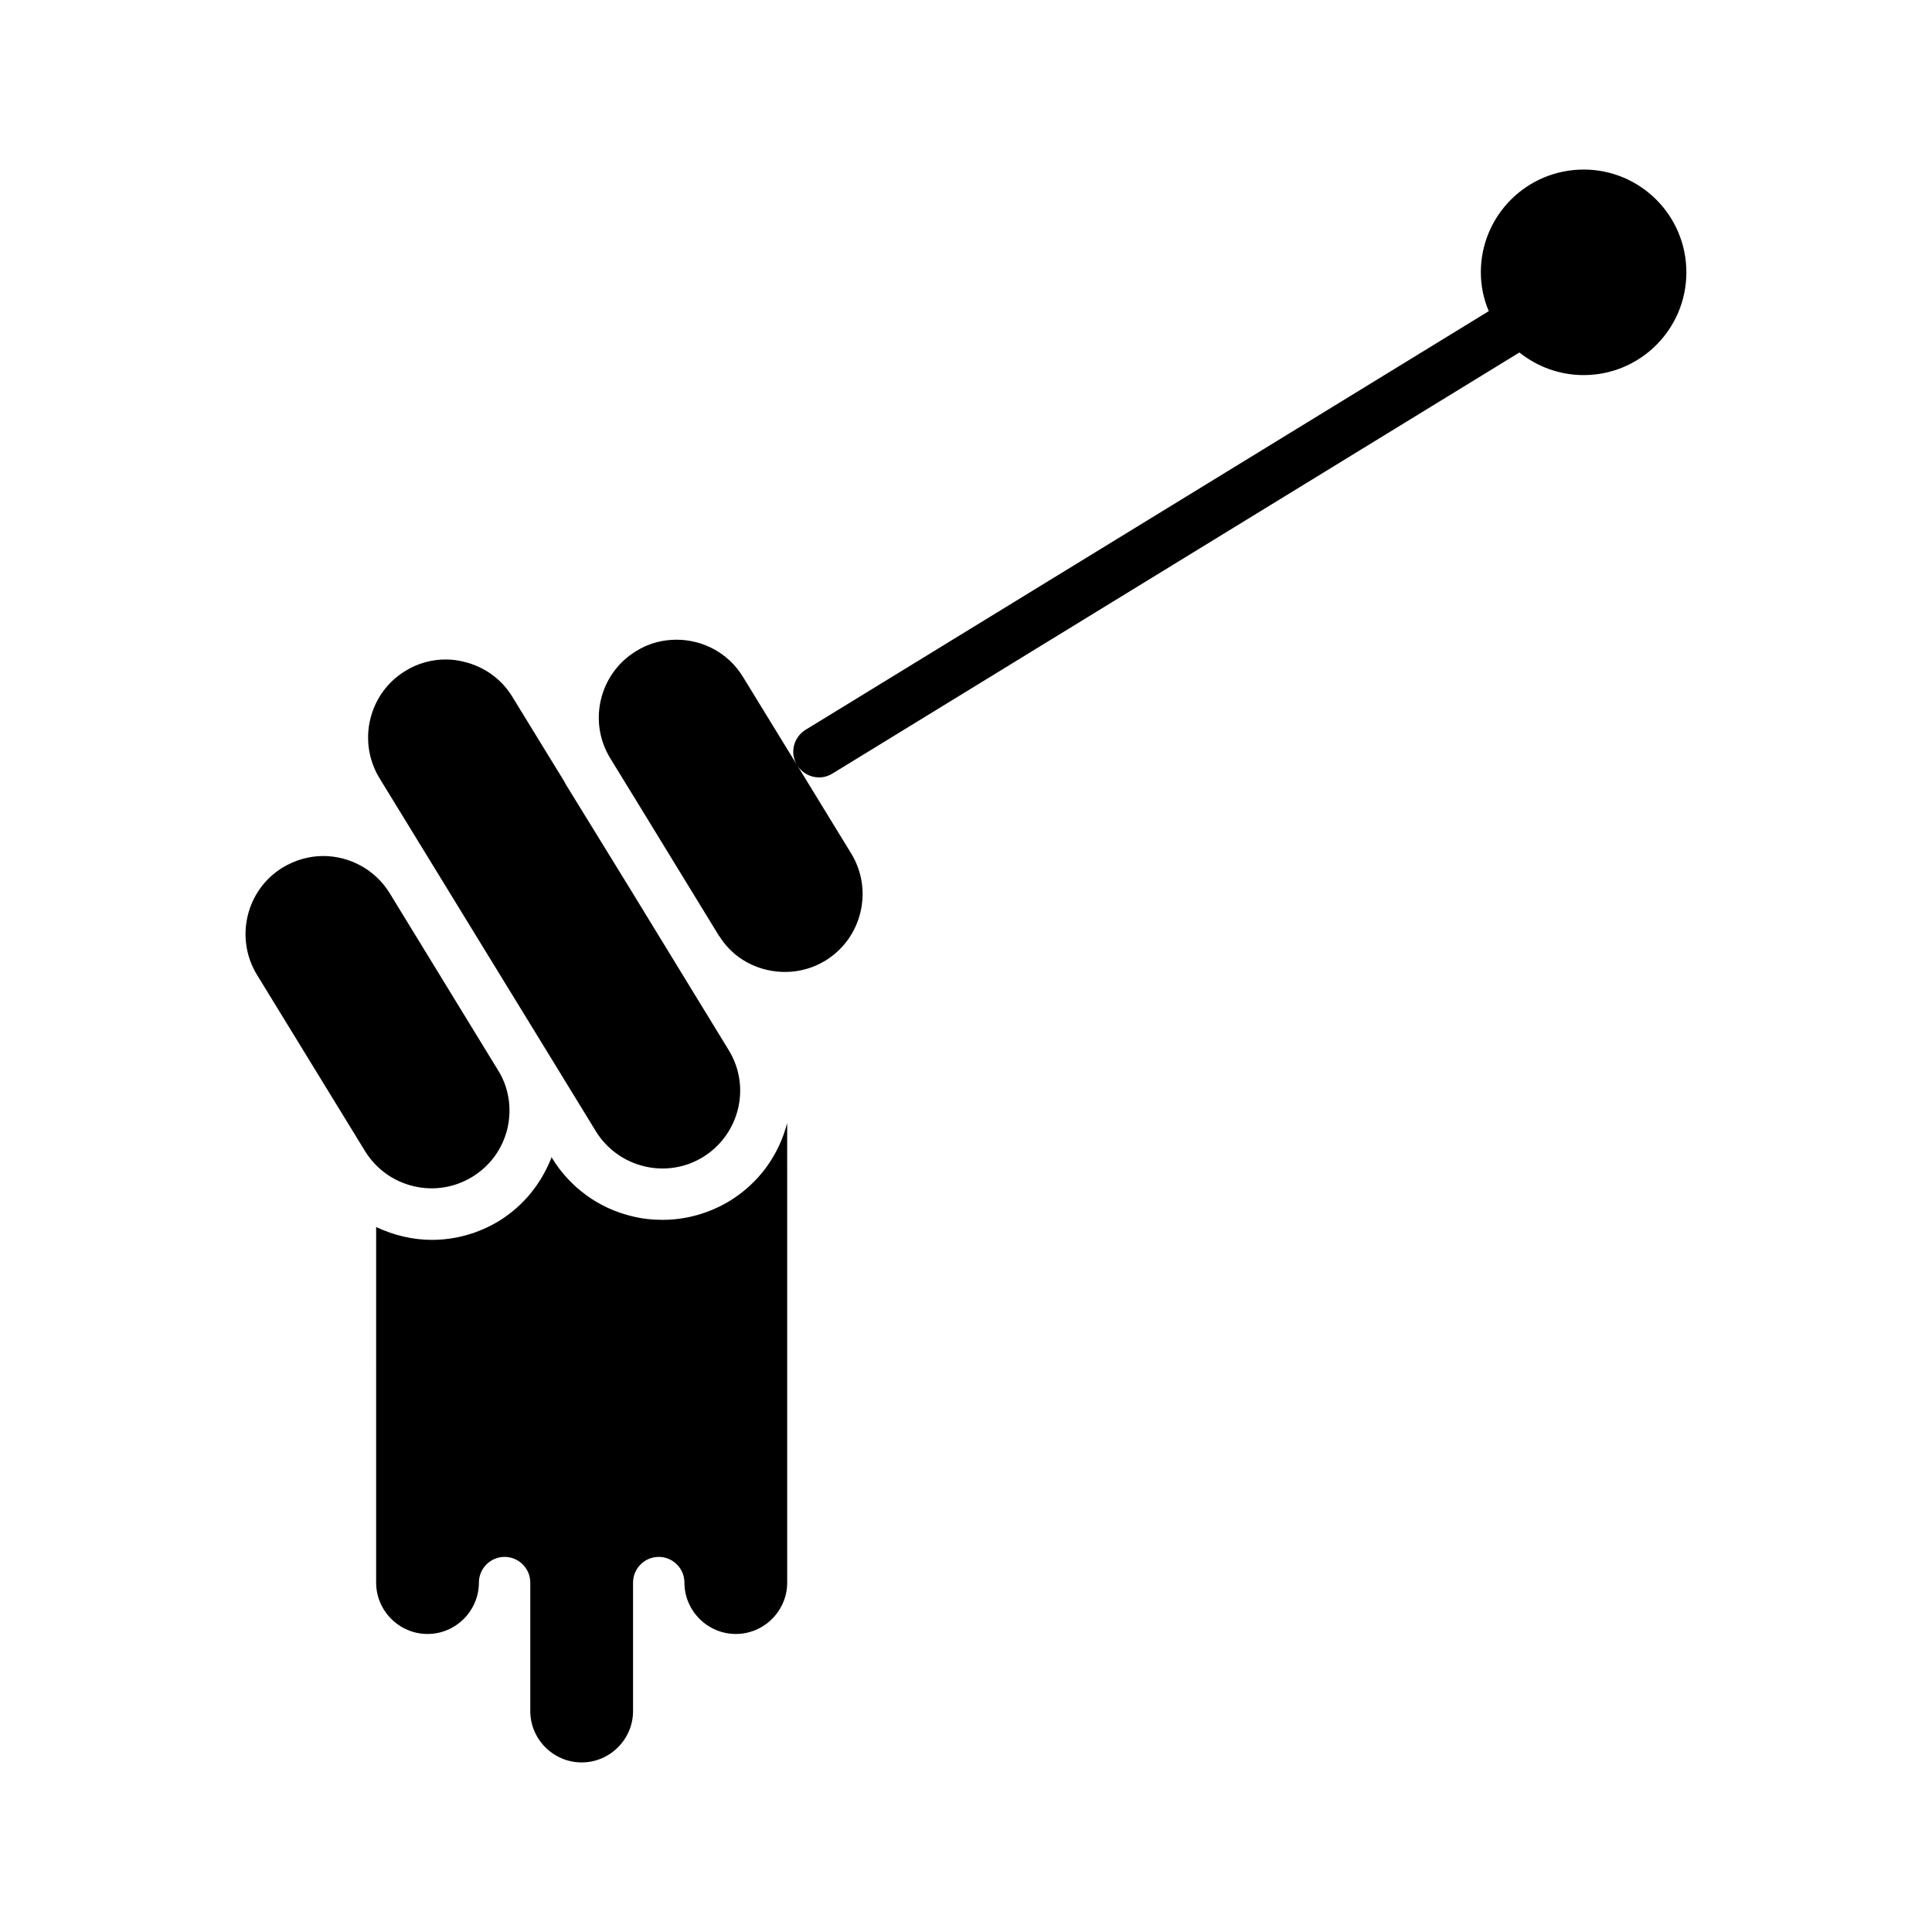
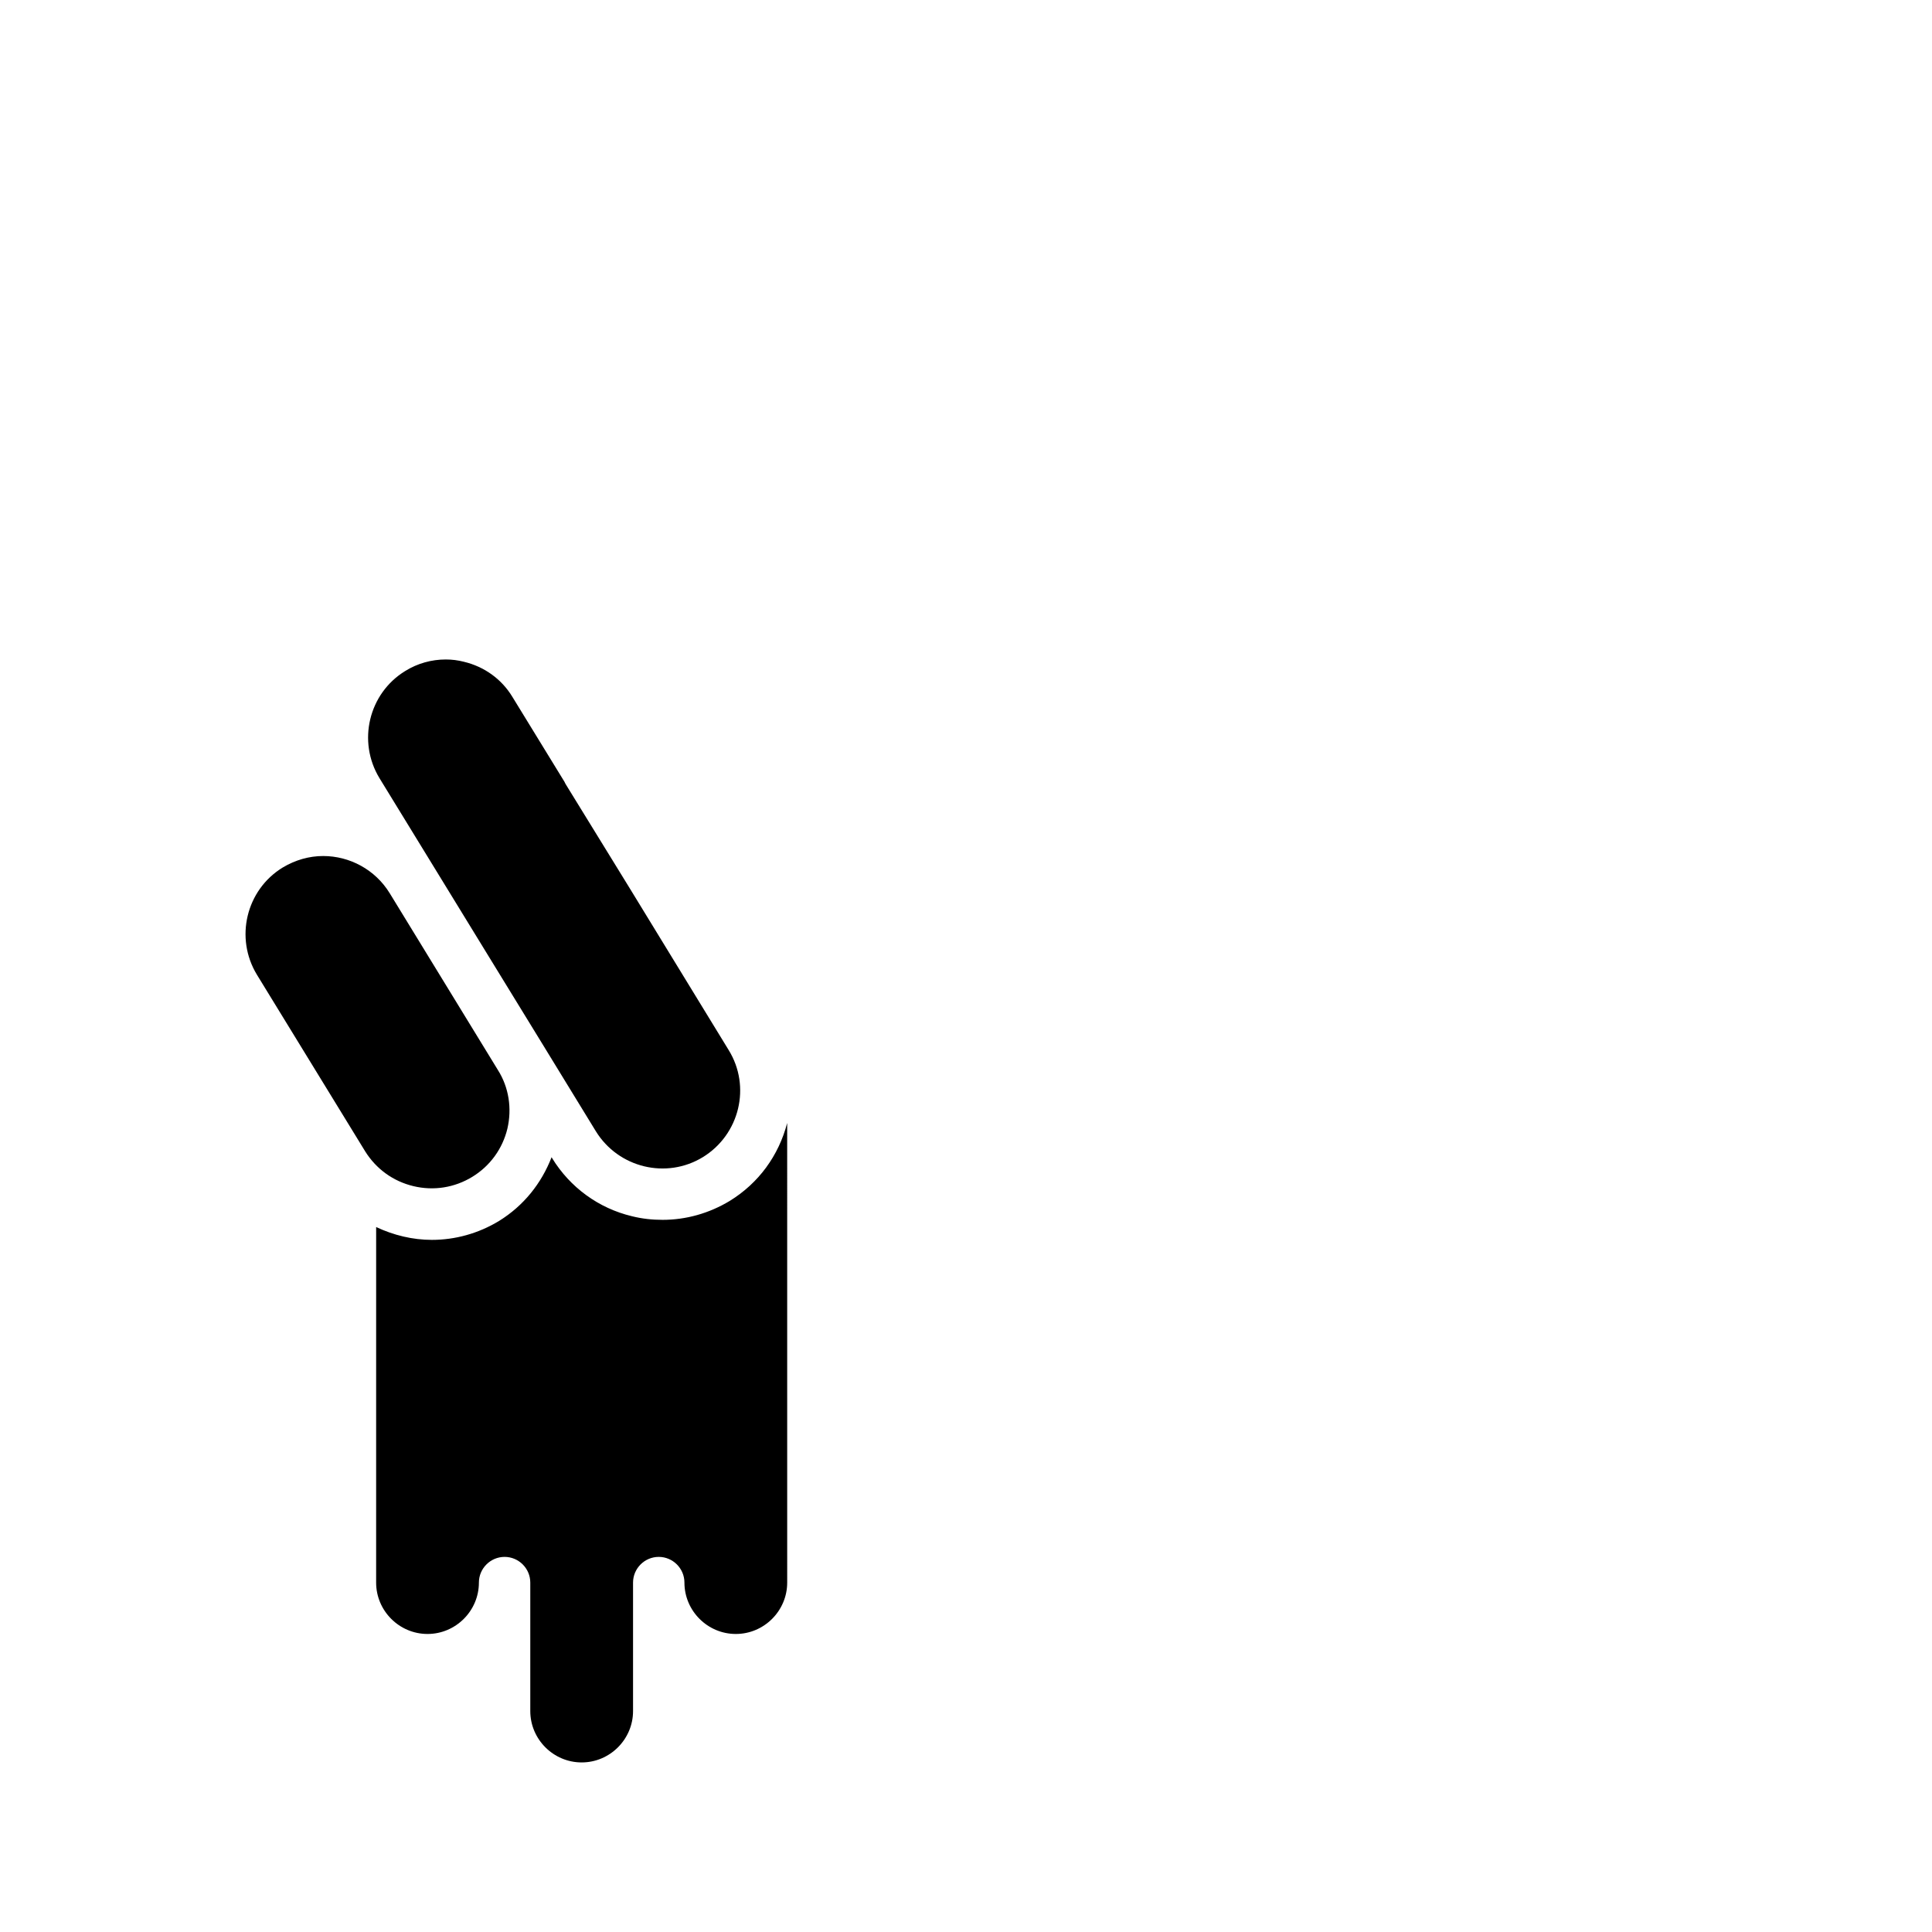
<svg xmlns="http://www.w3.org/2000/svg" fill="#000000" width="800px" height="800px" version="1.1" viewBox="144 144 512 512">
  <g>
-     <path d="m563.67 188.94c-15.047 0-27.234 12.188-27.234 27.234 0 3.609 0.75 7.148 2.109 10.281l-175.31 107.43-5.785 3.539c-3.133 1.973-4.152 5.992-2.316 9.191l-14.23-23.215c-3.879-6.398-10.688-9.871-17.633-9.871-3.676 0-7.422 0.953-10.758 3.062-9.668 5.922-12.73 18.656-6.809 28.32l9.602 15.66 19.199 31.387c0.066 0.066 0.137 0.203 0.273 0.34 2.793 4.426 7.215 7.488 12.391 8.715 3.473 0.816 7.082 0.75 10.418-0.203 0.137-0.066 0.34-0.066 0.477-0.137 1.633-0.477 3.199-1.227 4.699-2.109 4.699-2.926 7.965-7.422 9.258-12.801 1.293-5.379 0.41-10.895-2.449-15.59l-14.297-23.352c1.293 2.043 3.473 3.199 5.785 3.199 1.227 0 2.449-0.34 3.539-1.02l5.785-3.539 176.27-108.05c4.699 3.746 10.621 5.992 17.02 5.992 15.047 0 27.234-12.188 27.234-27.234 0-15.051-12.188-27.238-27.234-27.238z" />
    <path d="m337.43 462.23c-5.516 3.336-11.641 5.039-17.836 5.039-2.723 0-5.379-0.273-8.102-0.953-8.852-2.109-16.406-7.625-21.172-15.387l-0.137-0.273c-2.723 7.012-7.422 12.867-13.891 16.883-5.582 3.402-11.777 5.039-17.836 5.039-5.106 0-10.145-1.227-14.773-3.402l-0.004 94.223c0 7.488 6.129 13.617 13.617 13.617s13.617-6.129 13.617-13.617c0-3.746 3.062-6.809 6.809-6.809s6.809 3.062 6.809 6.809v34.043c0 7.488 6.129 13.617 13.617 13.617 7.488 0 13.617-6.129 13.617-13.617v-34.043c0-3.746 3.062-6.809 6.809-6.809 3.746 0 6.809 3.062 6.809 6.809 0 7.488 6.129 13.617 13.617 13.617s13.617-6.129 13.617-13.617l-0.004-121.8c-2.246 8.645-7.559 15.93-15.184 20.629z" />
    <path d="m273.23 397 14.363 23.418 14.297 23.352c5.992 9.734 18.723 12.801 28.391 6.875 9.734-5.992 12.801-18.723 6.809-28.391l-26.145-42.754-16.883-27.438c-0.203-0.273-0.34-0.613-0.477-0.887l-13.82-22.535c-2.859-4.699-7.422-7.965-12.801-9.258-1.566-0.41-3.199-0.613-4.832-0.613-3.746 0-7.488 1.02-10.758 3.062-9.668 5.922-12.73 18.656-6.809 28.391z" />
    <path d="m269.14 455.89c4.699-2.859 8.035-7.422 9.328-12.801 1.227-5.309 0.41-10.895-2.519-15.523l-28.664-46.84c-3.879-6.332-10.688-9.871-17.633-9.871-3.676 0-7.352 1.02-10.758 3.062-9.668 5.922-12.73 18.656-6.809 28.391l28.664 46.773c2.926 4.699 7.422 7.965 12.801 9.258 5.379 1.293 10.891 0.41 15.59-2.449z" />
  </g>
</svg>